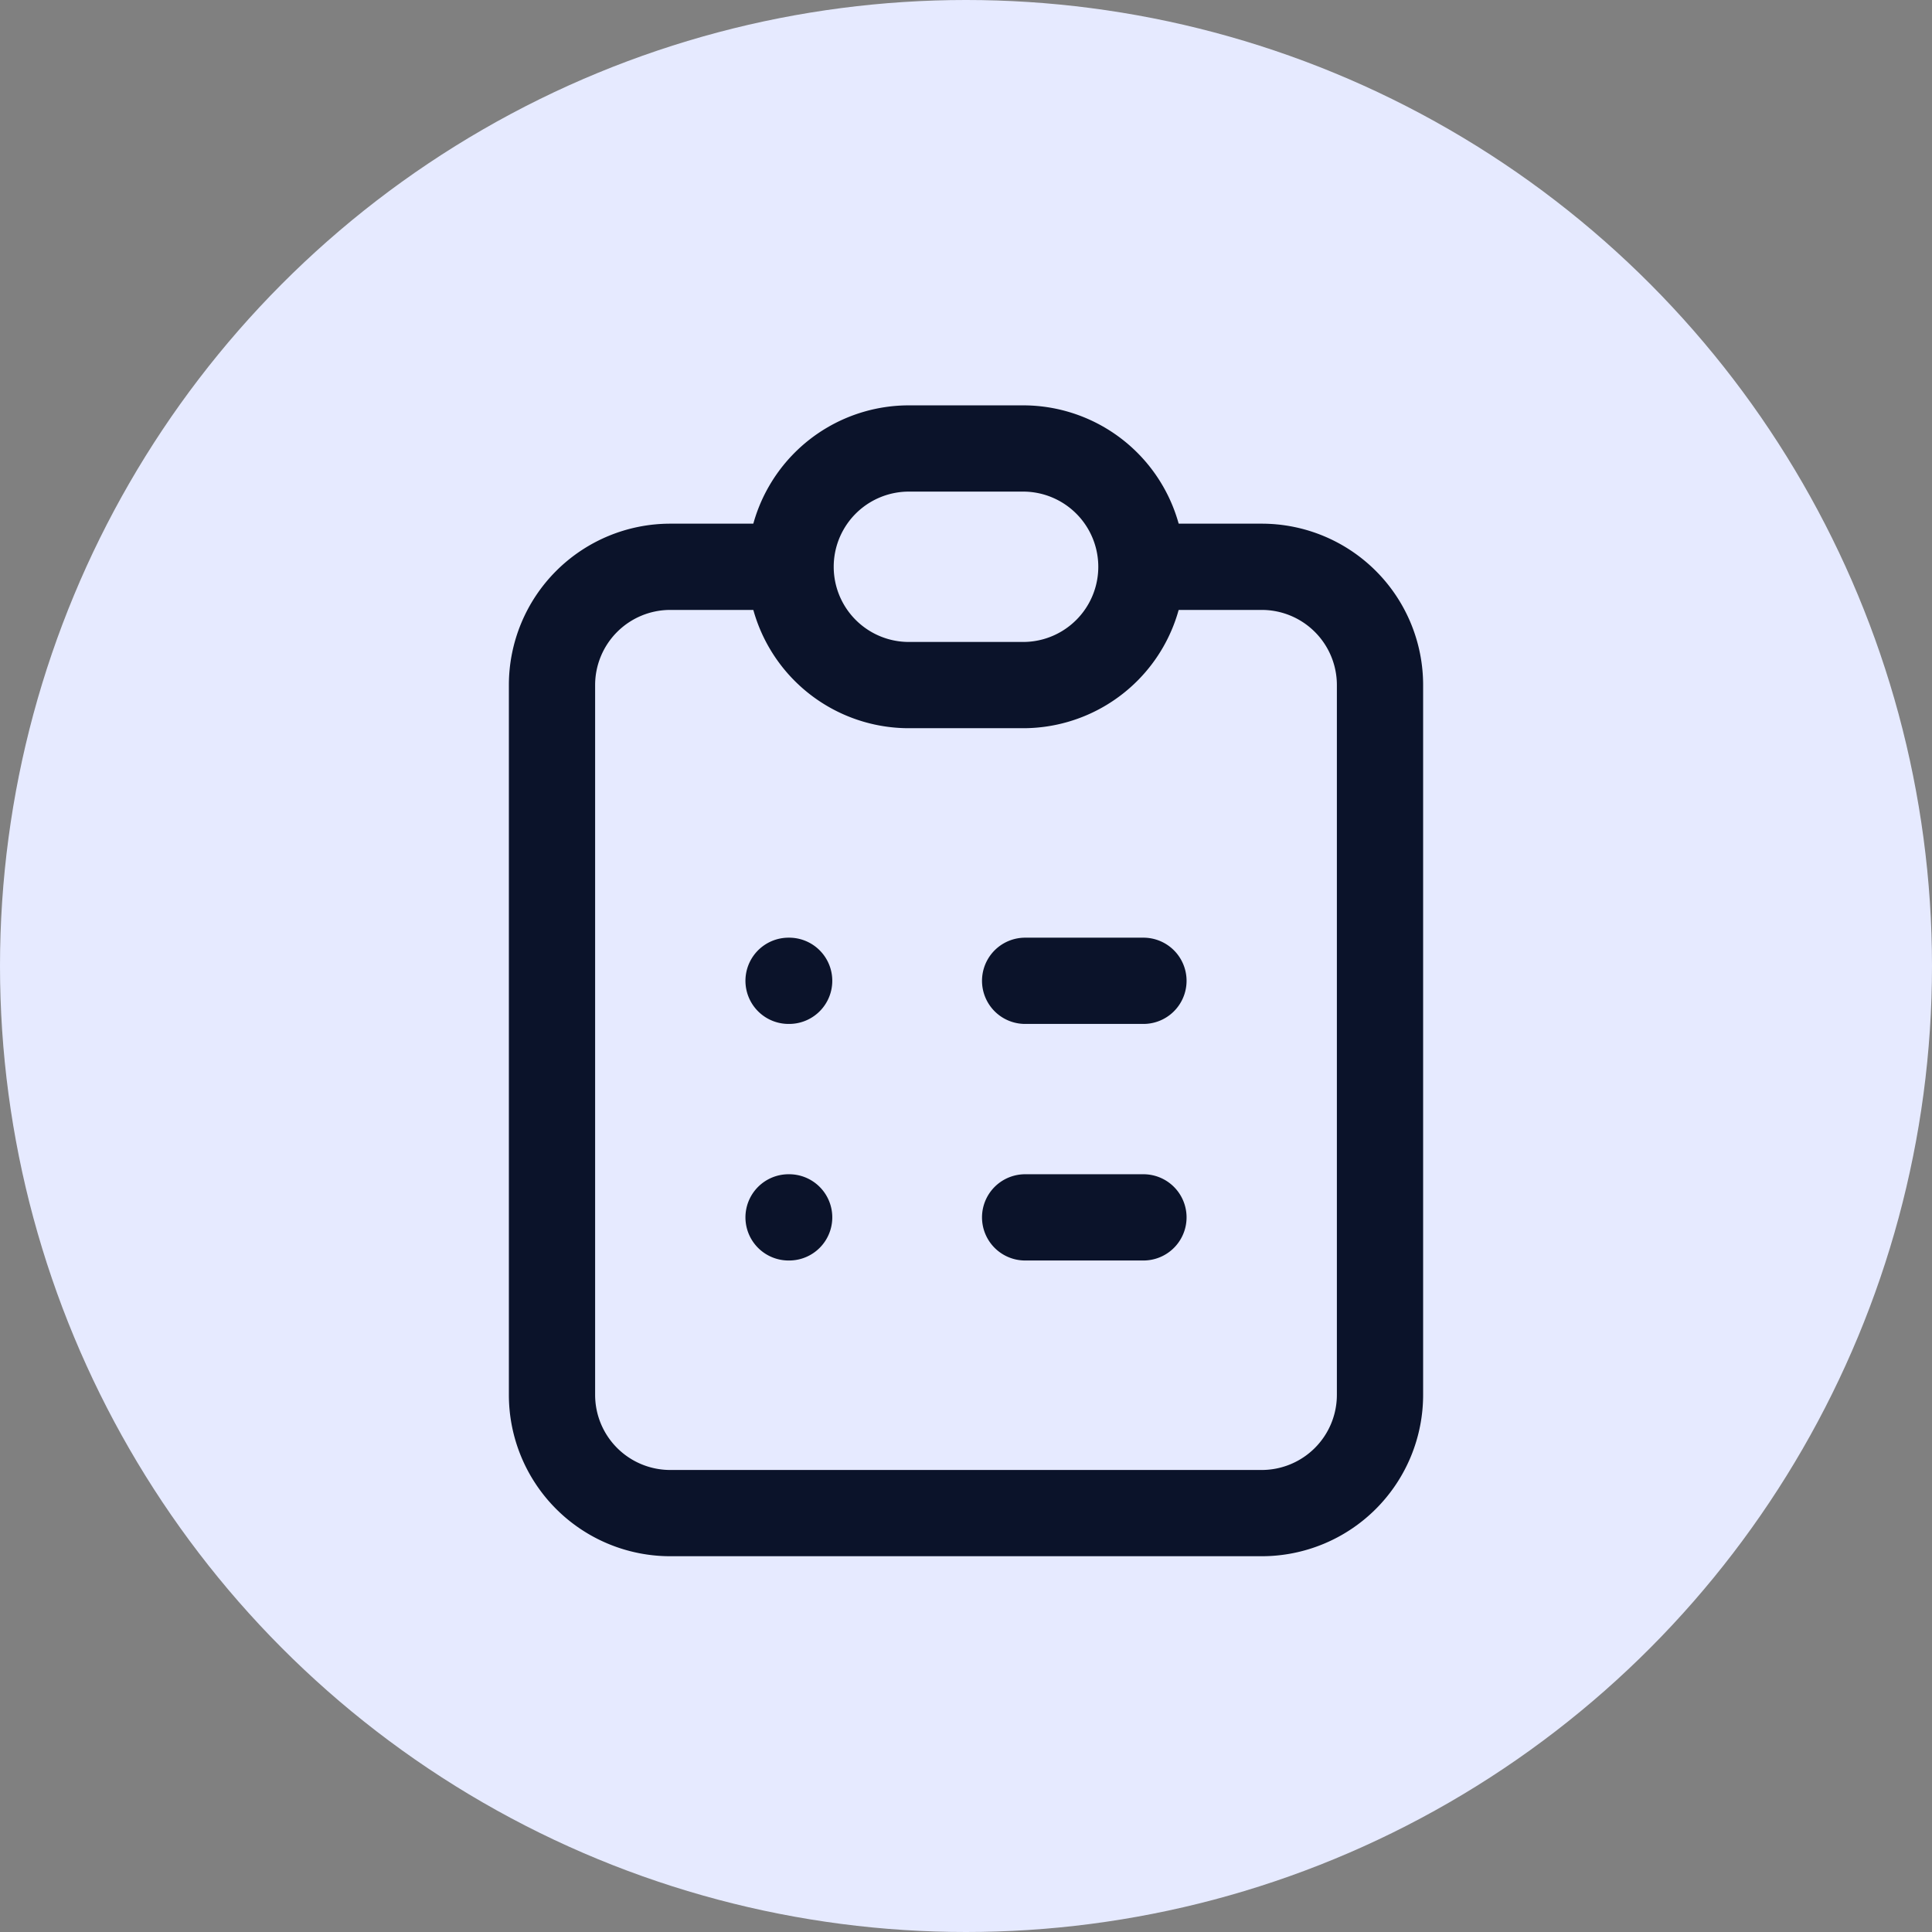
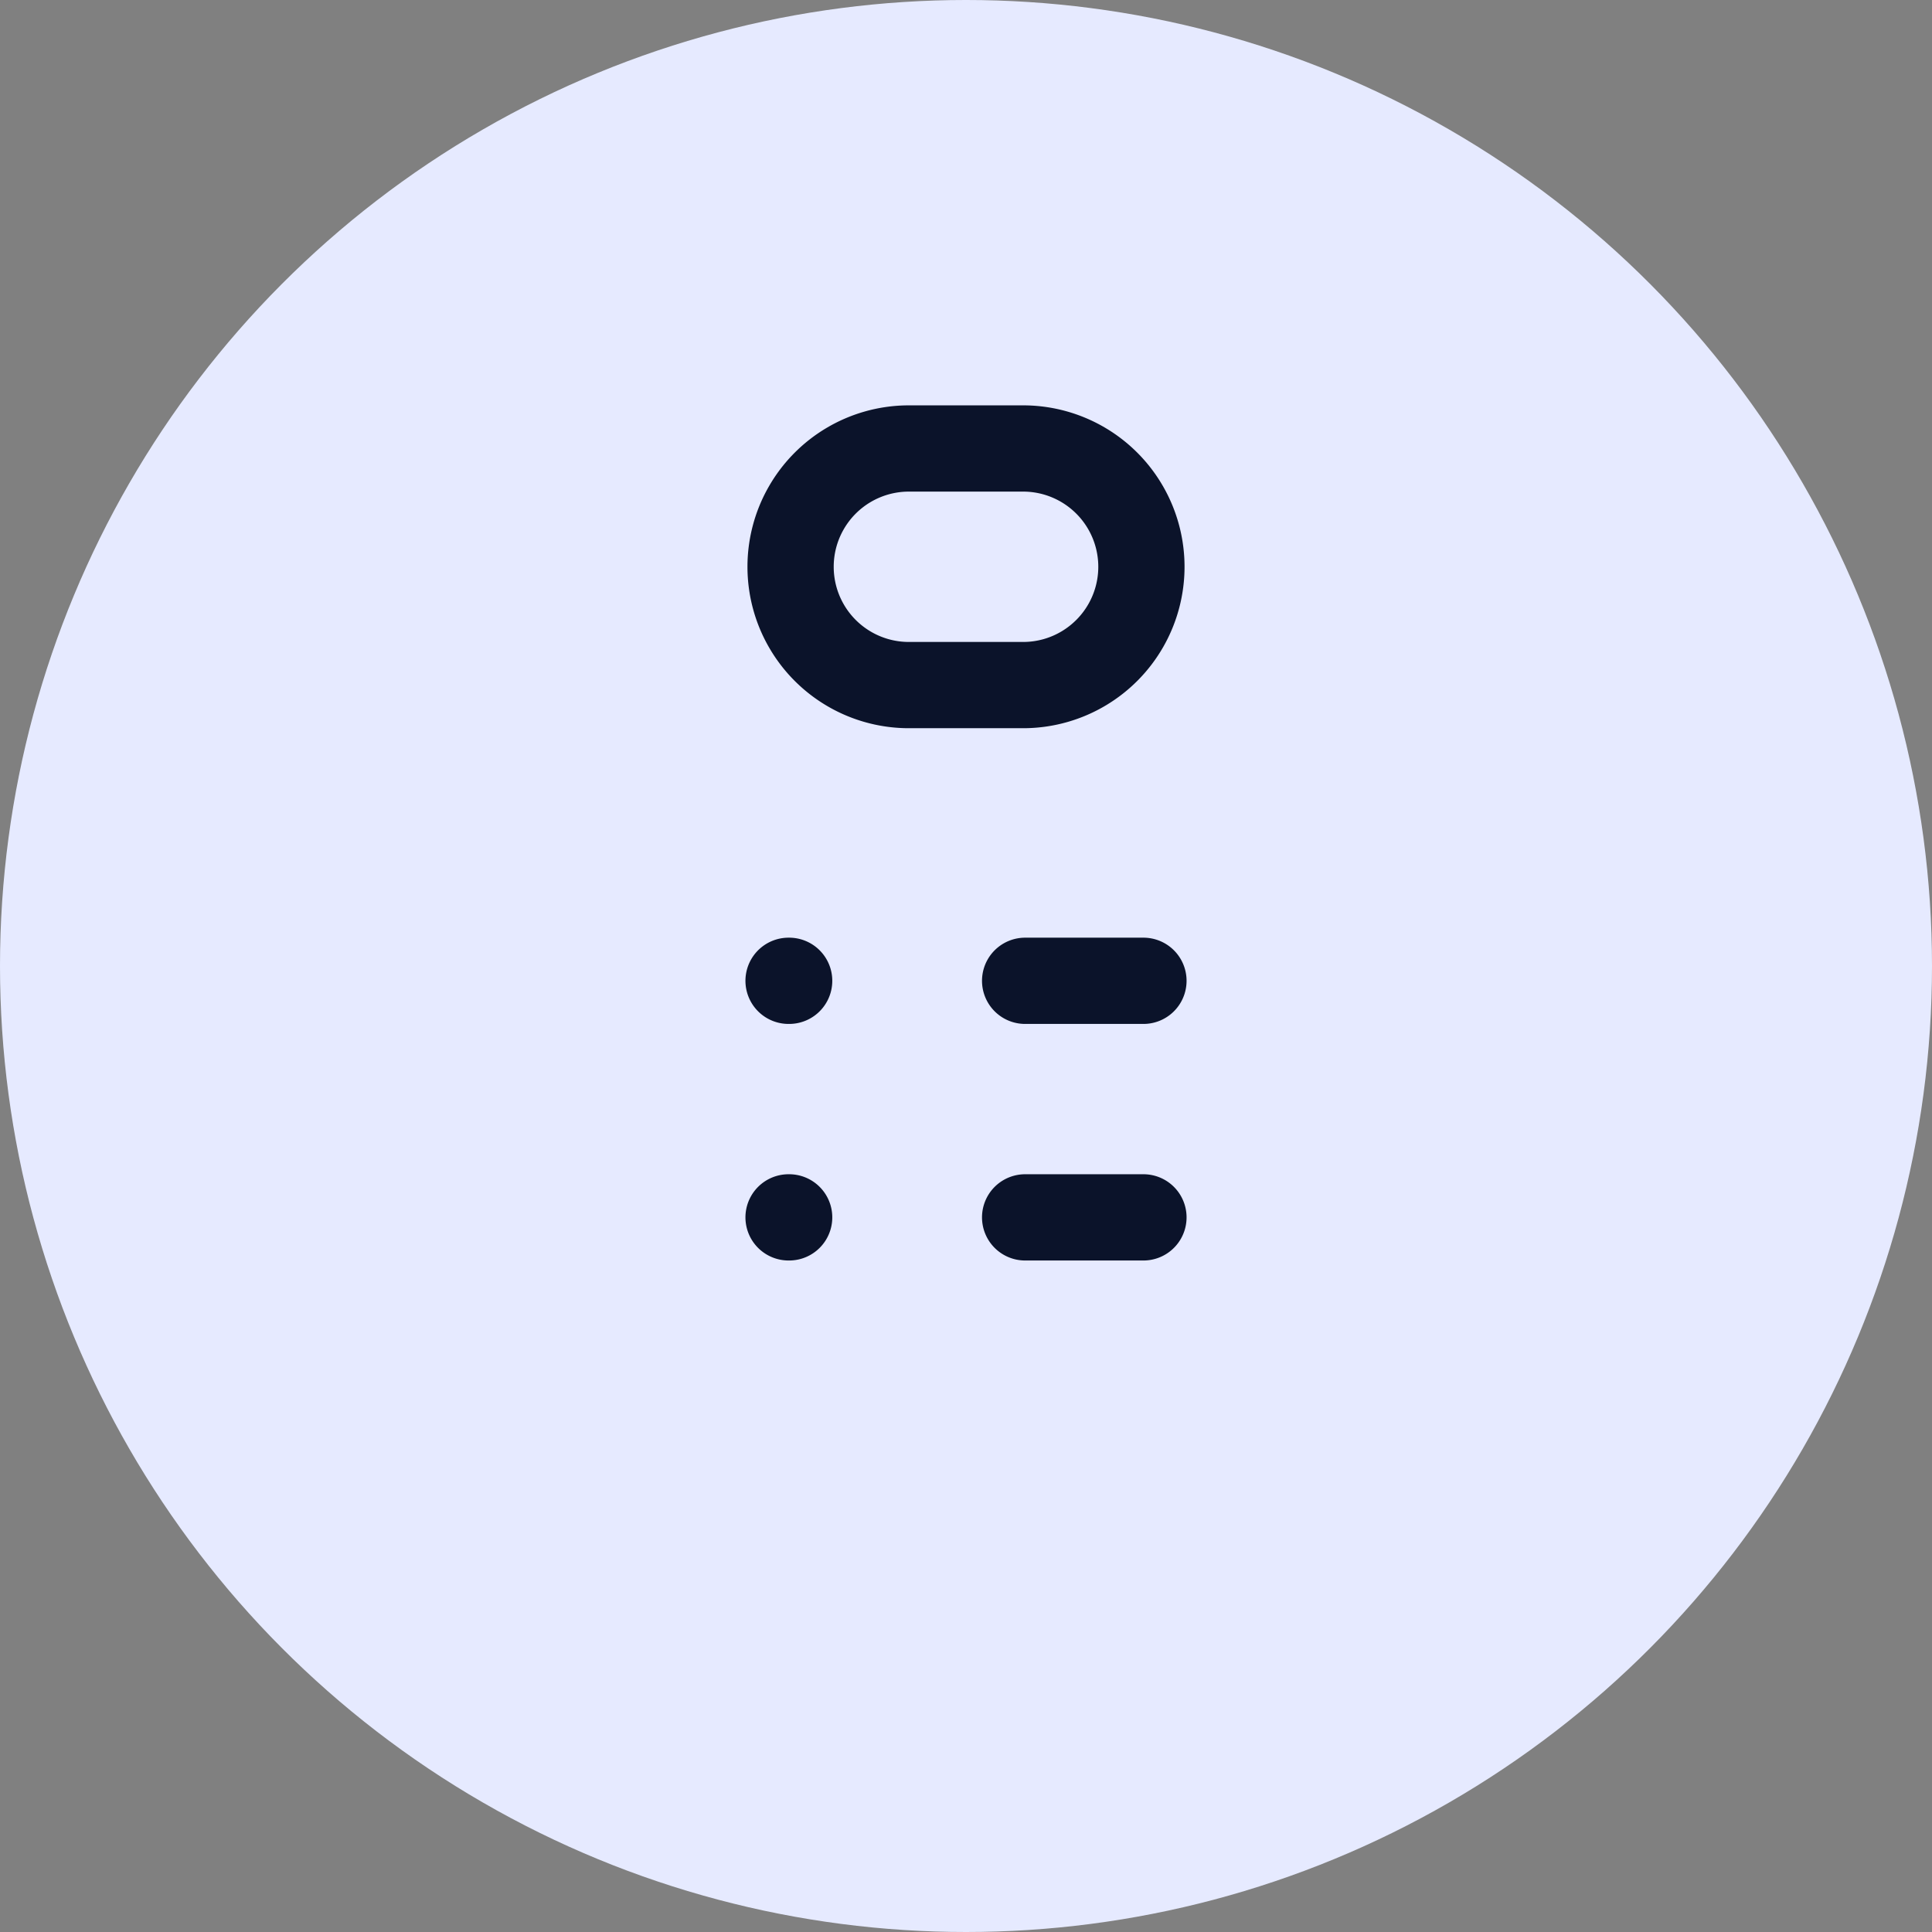
<svg xmlns="http://www.w3.org/2000/svg" width="56" height="56" fill="none">
  <rect width="100%" height="100%" fill="#808080" stroke="none" />
  <circle cx="28" cy="28" r="28" fill="#E6EAFF" />
-   <path stroke="#0B132A" stroke-linecap="round" stroke-linejoin="round" stroke-width="2.5" d="M22.857 16.429H19.43A3.429 3.429 0 0 0 16 19.857V40.43a3.428 3.428 0 0 0 3.429 3.428H36.57A3.429 3.429 0 0 0 40 40.43V19.857a3.428 3.428 0 0 0-3.429-3.428h-3.428" />
  <path stroke="#0B132A" stroke-linecap="round" stroke-linejoin="round" stroke-width="2.5" d="M29.714 13h-3.428a3.429 3.429 0 0 0 0 6.857h3.428a3.429 3.429 0 0 0 0-6.857ZM22.857 28.429h.017M29.714 28.429h3.429M22.857 35.286h.017M29.714 35.286h3.429" />
</svg>